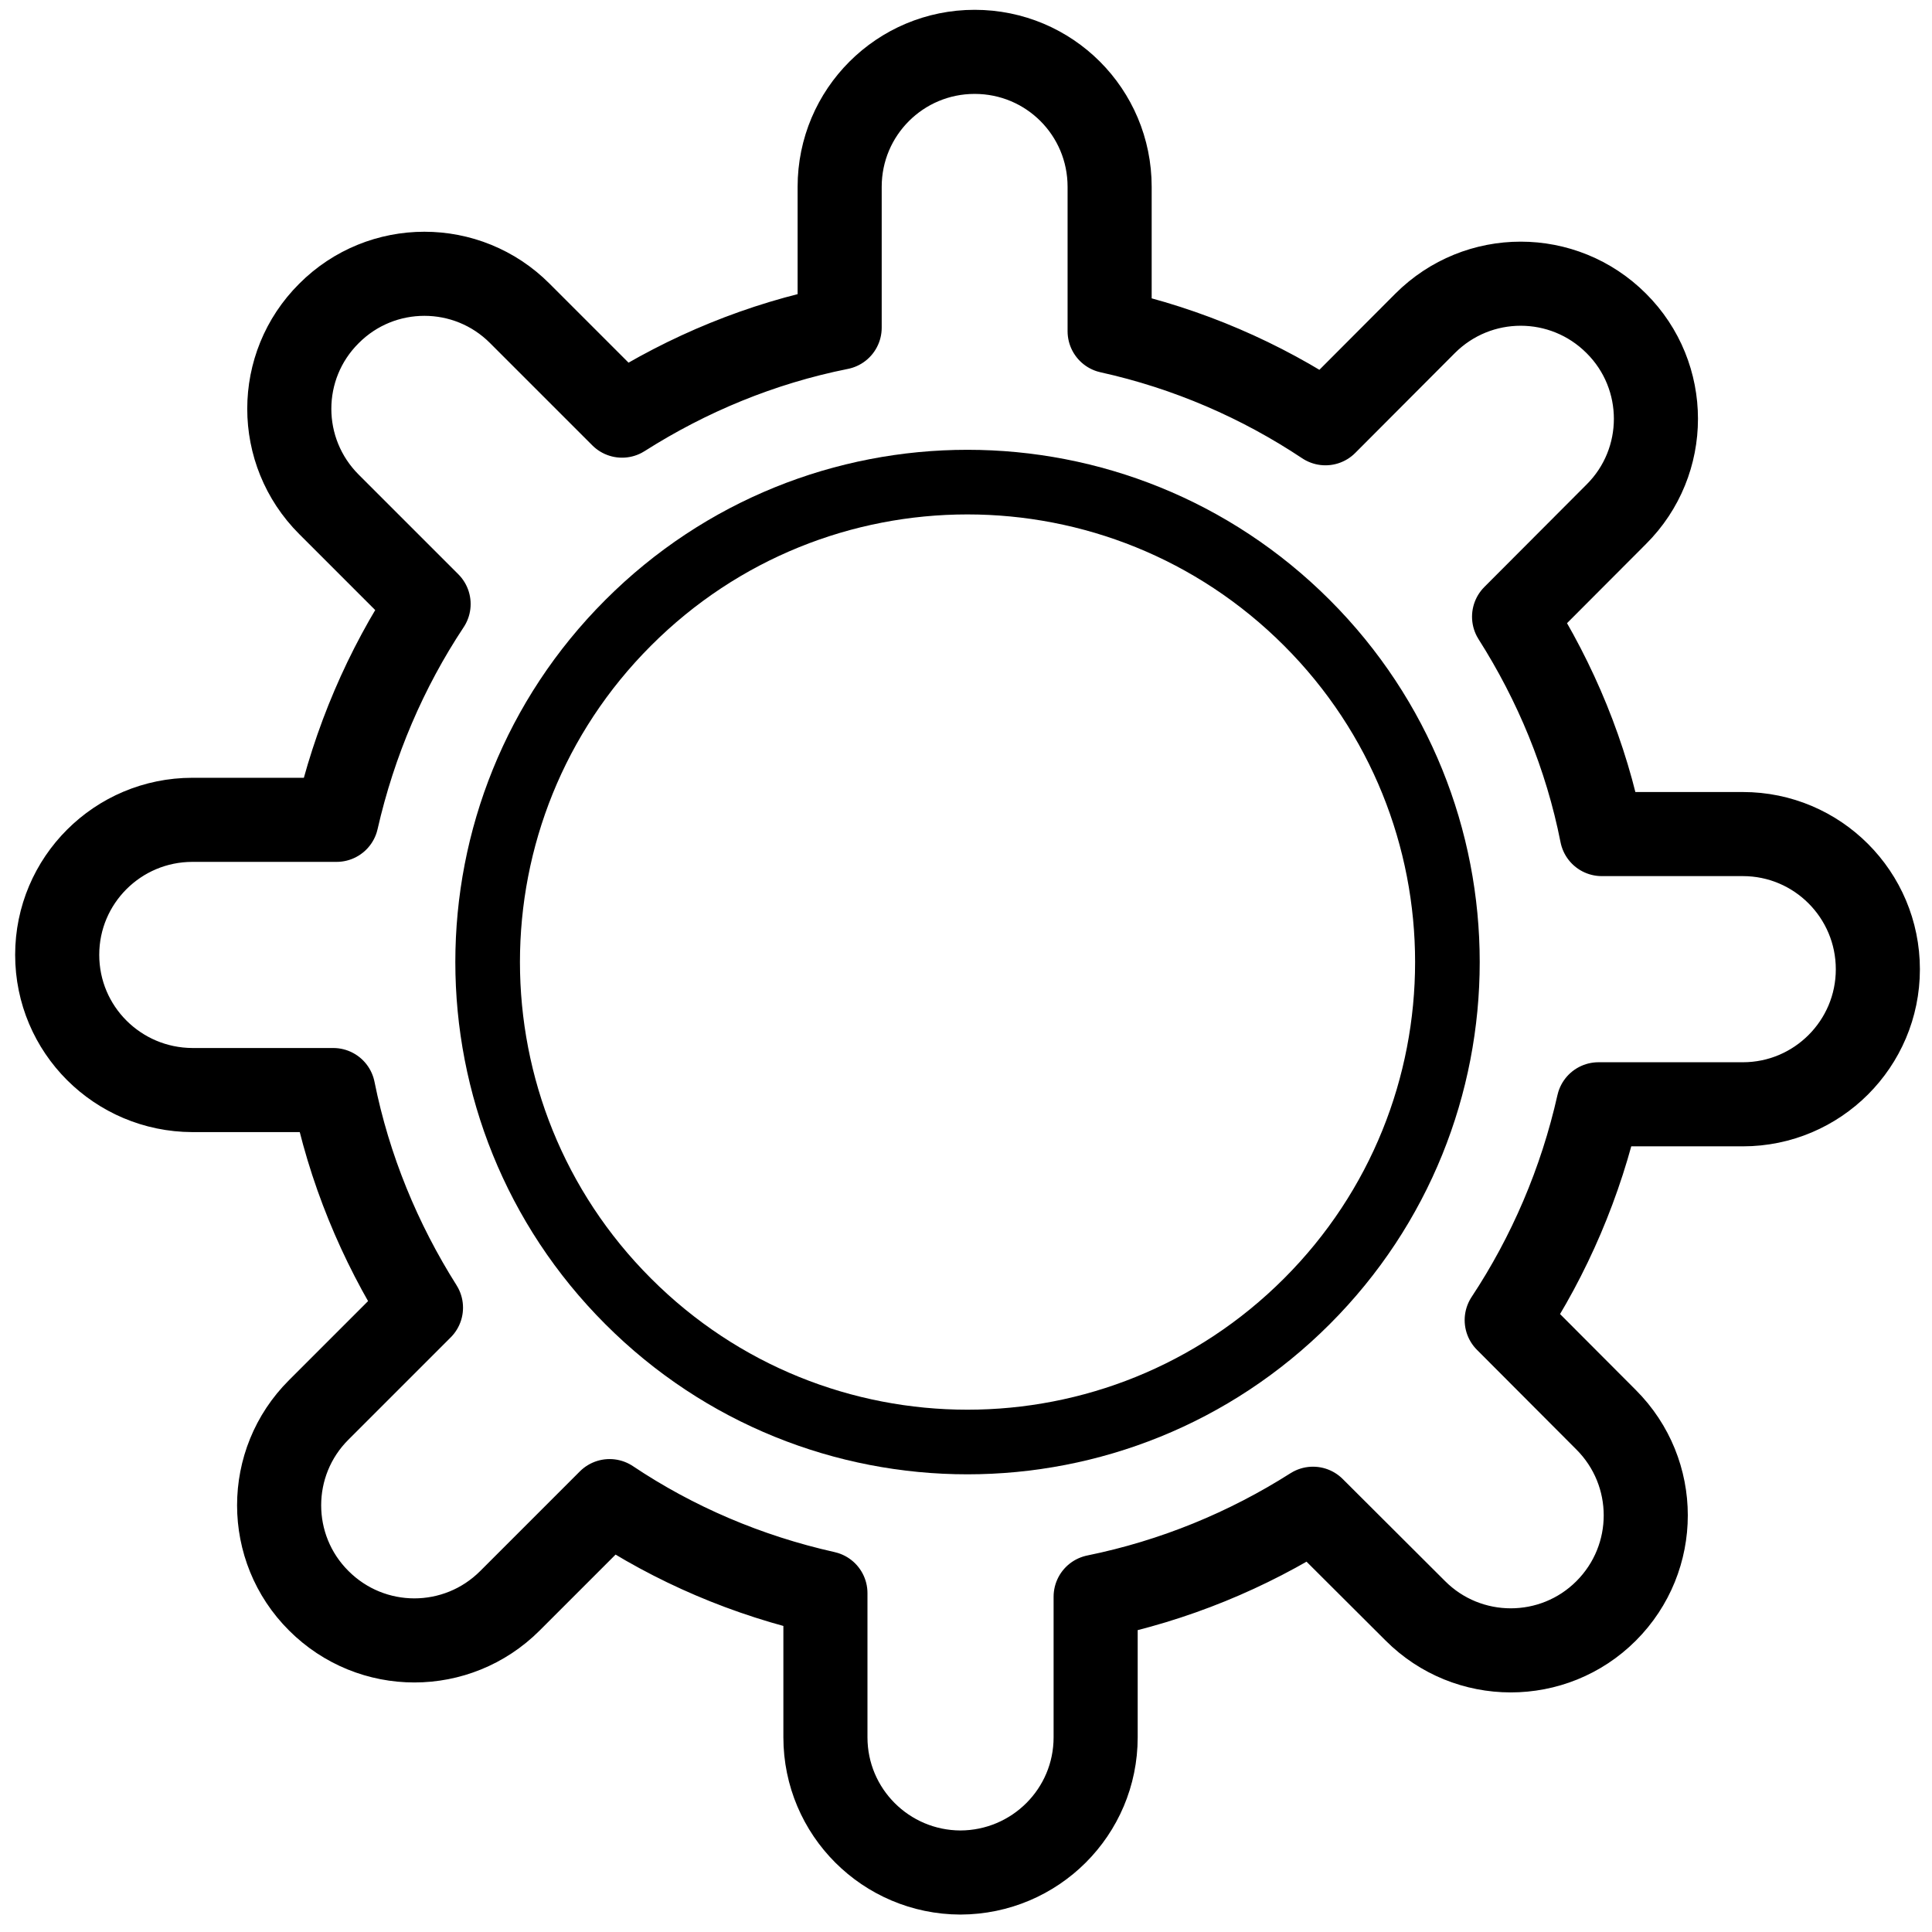
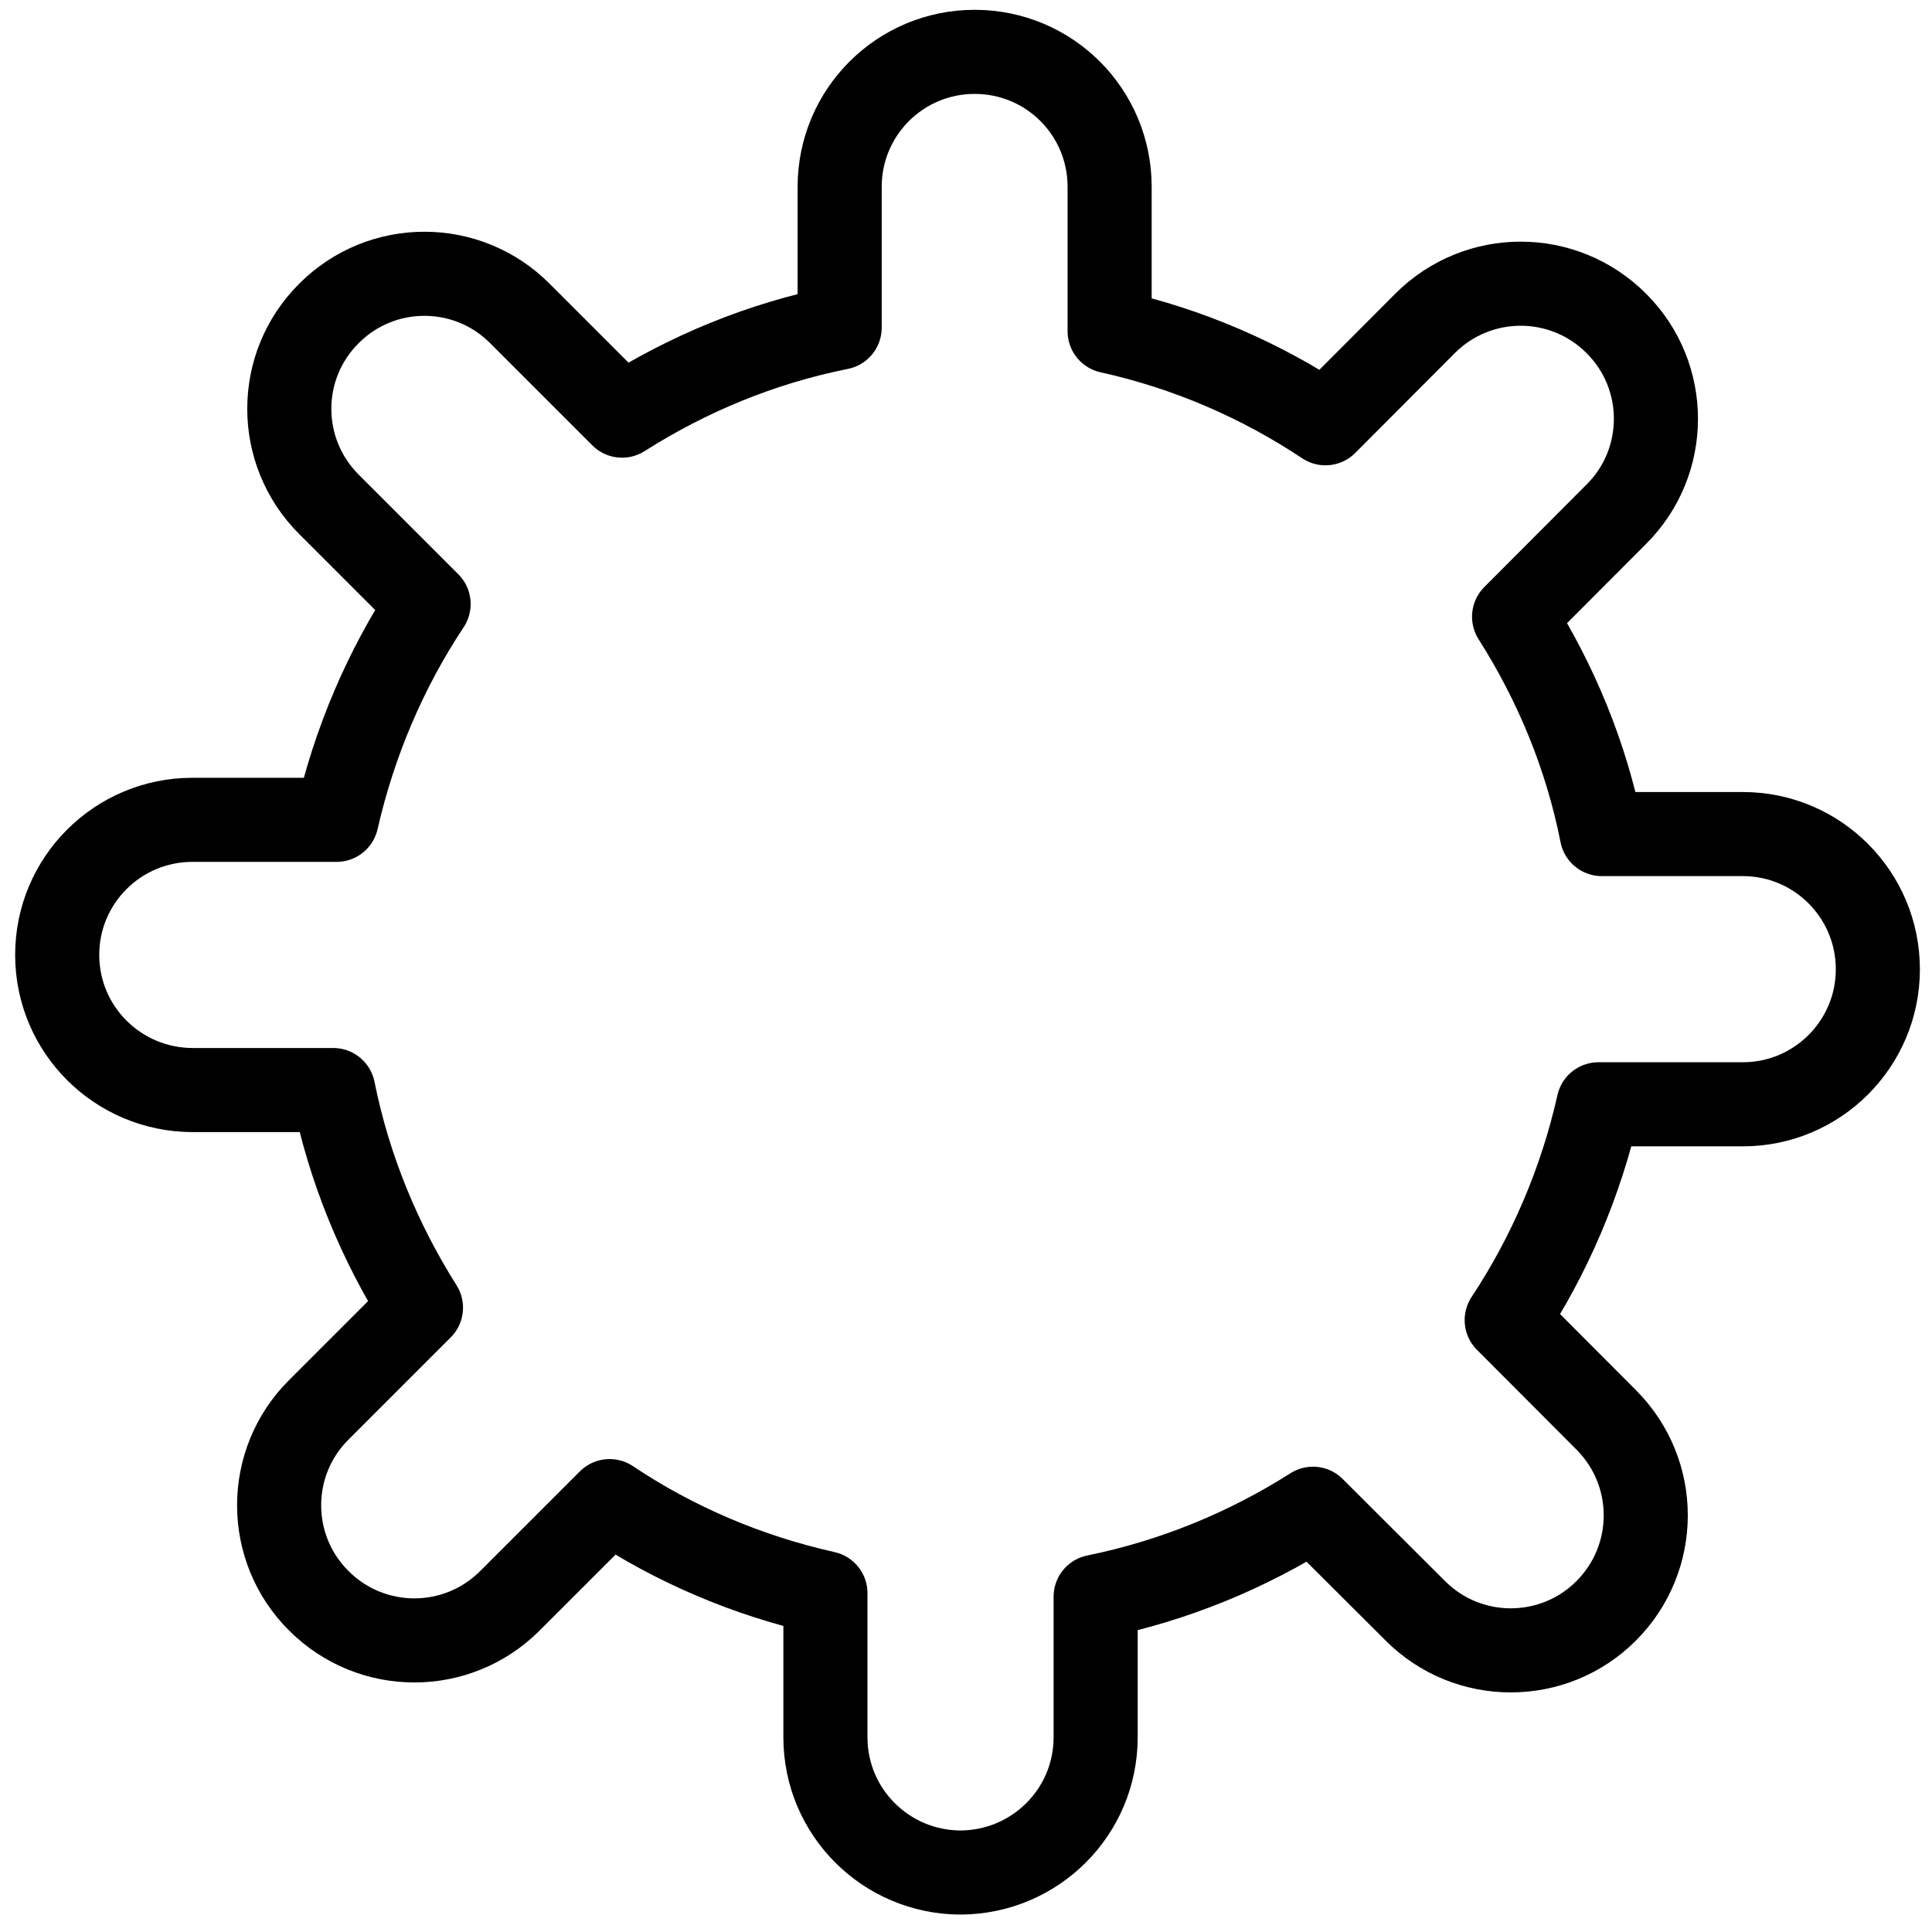
<svg xmlns="http://www.w3.org/2000/svg" version="1.2" viewBox="0 0 76 76" width="76" height="76">
  <title>πœºh_4</title>
  <style> tspan { white-space:pre } .shp0 { fill: none;stroke: #000000;stroke-linecap:round;stroke-linejoin:round;stroke-width: 3.308 } .shp1 { fill: none;stroke: #000000;stroke-width: 2.542 } </style>
  <g id="πœºh_4">
    <path id="&lt;Path&gt;" class="shp0" d="M68.56 32.81L63.01 32.81C62.4 29.72 61.2 26.84 59.56 24.26L63.58 20.23C65.66 18.16 65.66 14.79 63.58 12.72C61.5 10.64 58.14 10.64 56.06 12.72L52.14 16.65C49.6 14.96 46.73 13.71 43.65 13.03L43.65 7.35C43.65 4.41 41.28 2.04 38.34 2.04C35.41 2.04 33.03 4.41 33.03 7.35L33.03 12.89C29.93 13.51 27.05 14.71 24.47 16.35L20.45 12.33C18.38 10.25 15.01 10.25 12.94 12.33C10.86 14.4 10.86 17.76 12.94 19.84L16.86 23.76C15.17 26.31 13.94 29.18 13.24 32.25L7.57 32.25C4.63 32.25 2.25 34.63 2.25 37.56C2.25 40.5 4.63 42.87 7.57 42.88L13.11 42.88C13.73 45.97 14.93 48.86 16.56 51.44L12.54 55.46C10.46 57.53 10.46 60.9 12.54 62.97C14.62 65.05 17.98 65.05 20.06 62.97L23.98 59.05C26.52 60.75 29.39 61.98 32.47 62.67L32.47 68.34C32.47 71.28 34.85 73.65 37.78 73.66C40.72 73.65 43.1 71.28 43.1 68.34L43.1 62.81C46.19 62.18 49.07 60.99 51.65 59.35L55.67 63.36C57.74 65.44 61.11 65.44 63.18 63.37C65.26 61.29 65.26 57.93 63.18 55.85L59.27 51.93C60.95 49.39 62.19 46.51 62.88 43.44L68.56 43.44C71.49 43.44 73.87 41.06 73.87 38.13C73.87 35.19 71.49 32.81 68.56 32.81Z" />
    <g id="&lt;Group&gt;">
-       <path id="&lt;Path&gt;" class="shp1" d="M24.71 24.5C17.34 31.87 17.34 43.82 24.71 51.19C32.08 58.57 44.03 58.57 51.41 51.19C58.78 43.82 58.78 31.87 51.41 24.5C44.03 17.12 32.08 17.12 24.71 24.5Z" />
-     </g>
+       </g>
  </g>
</svg>